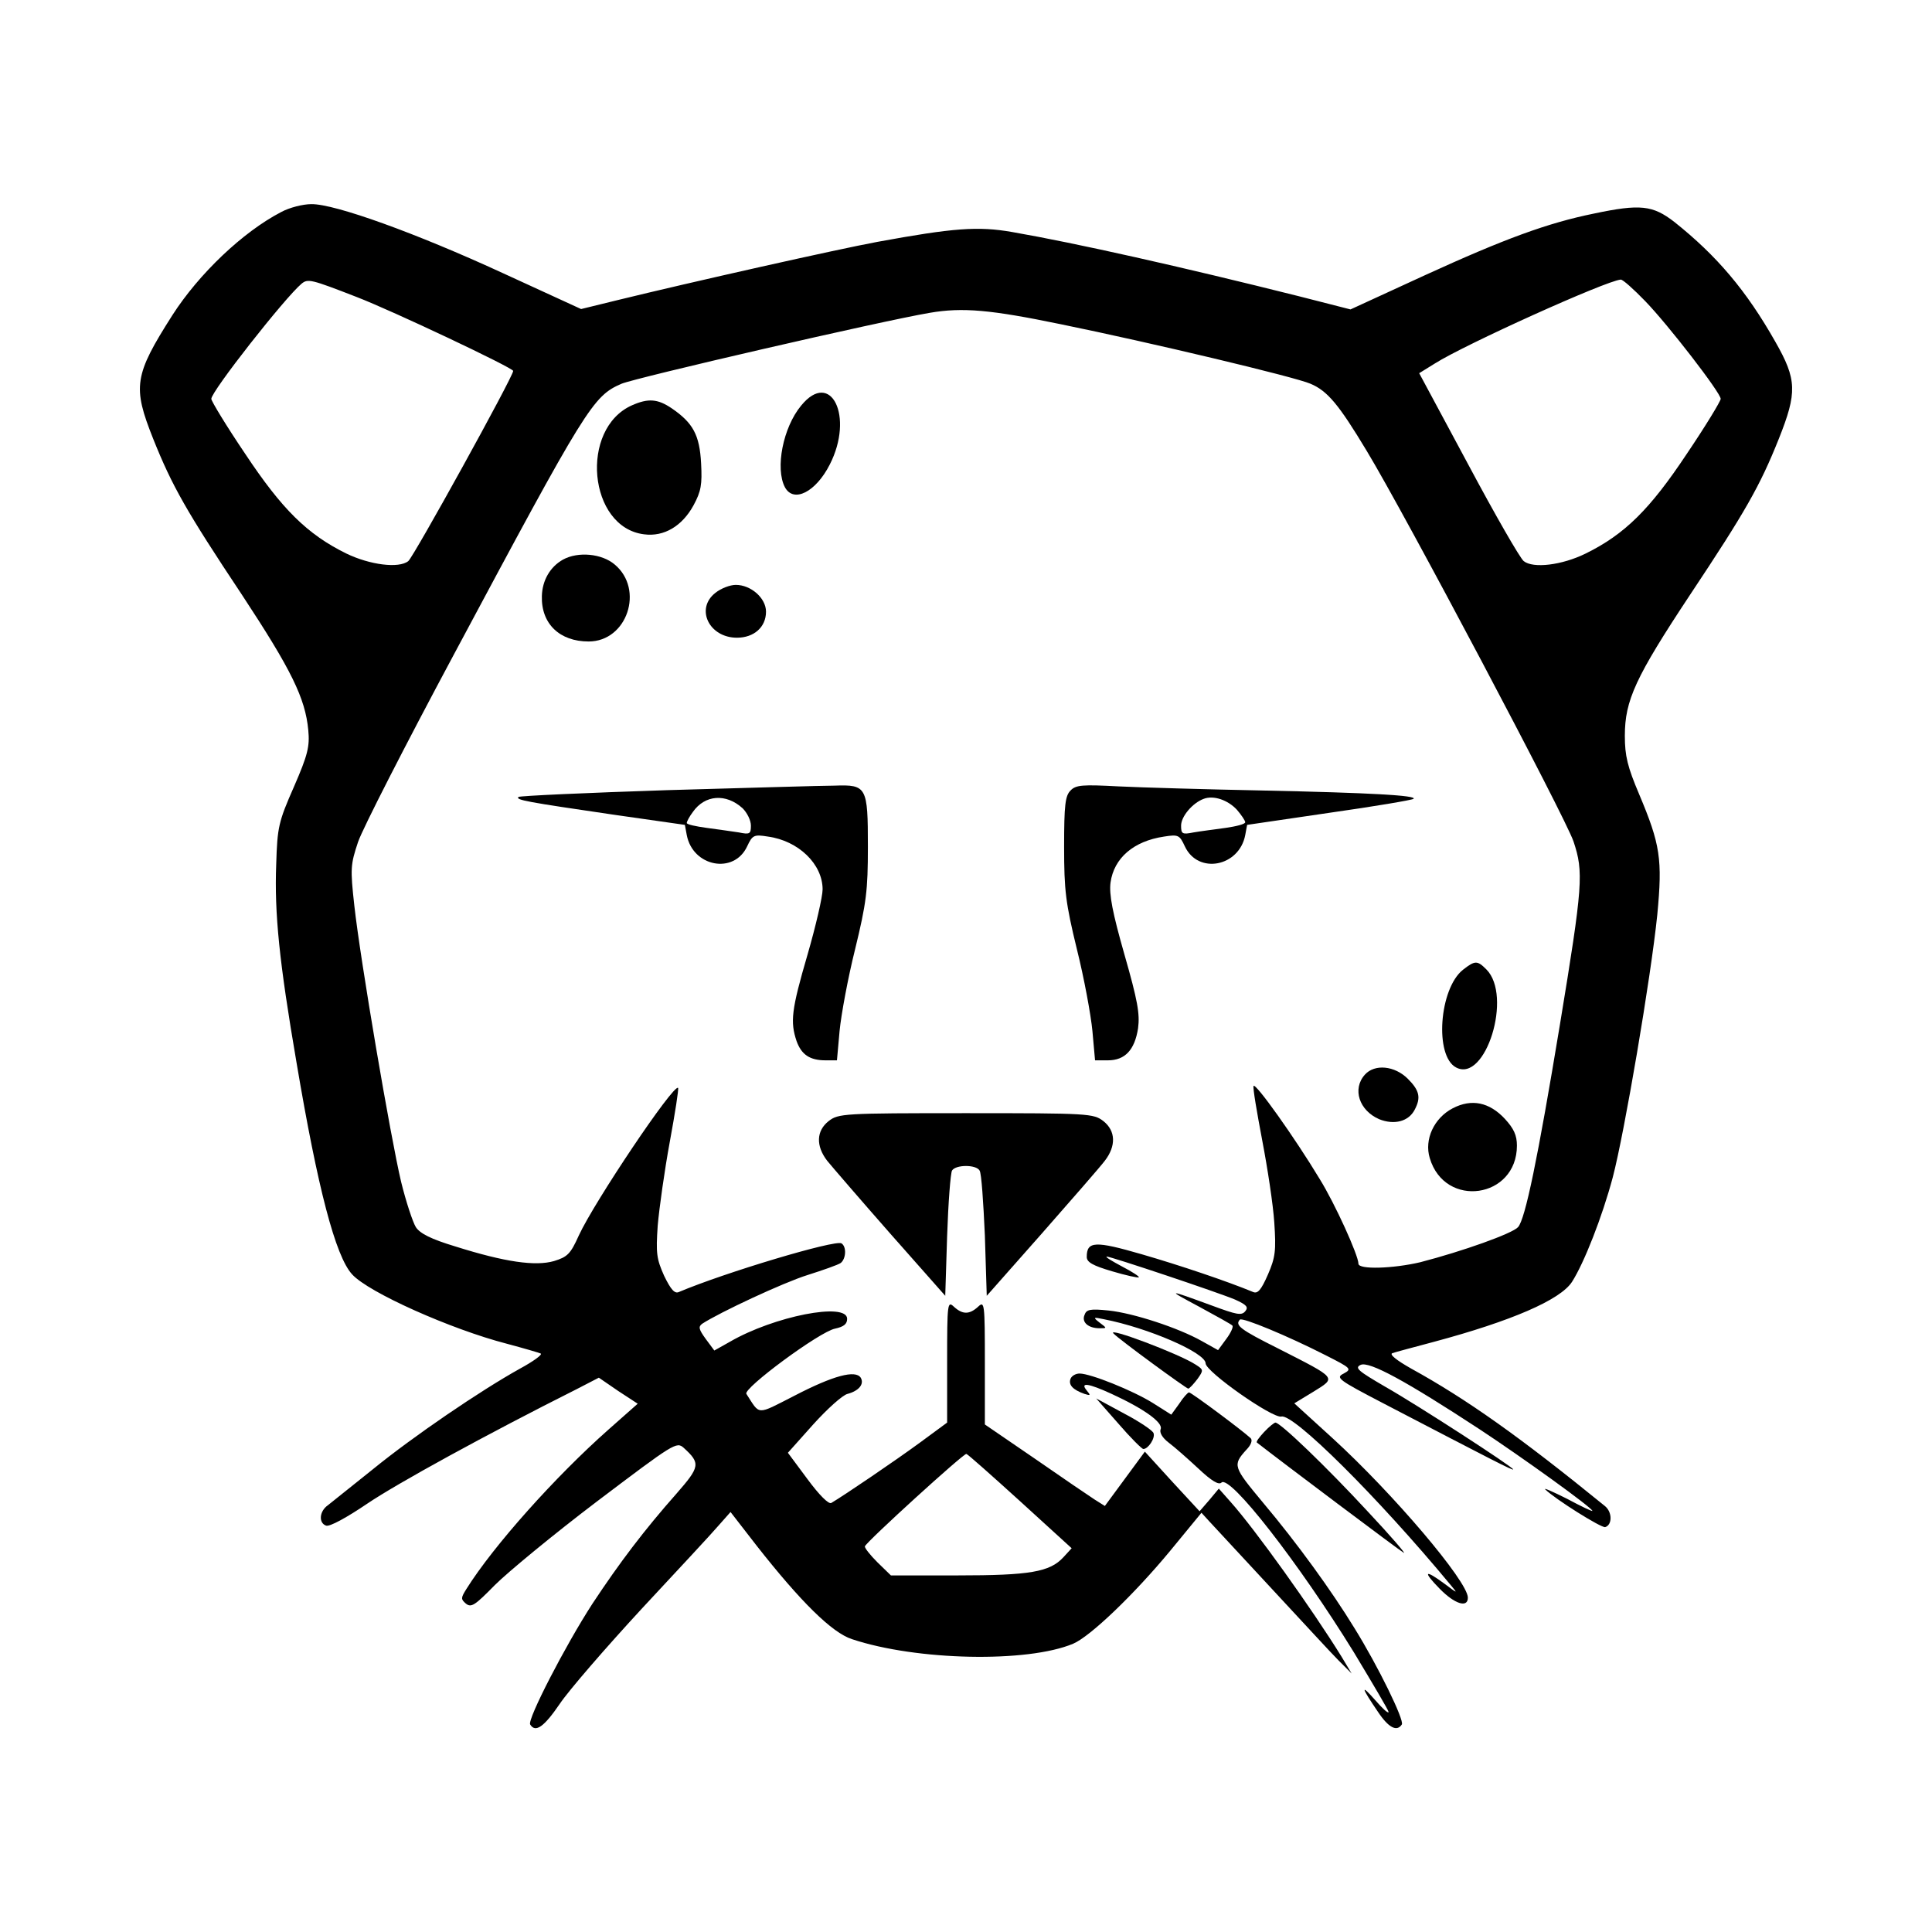
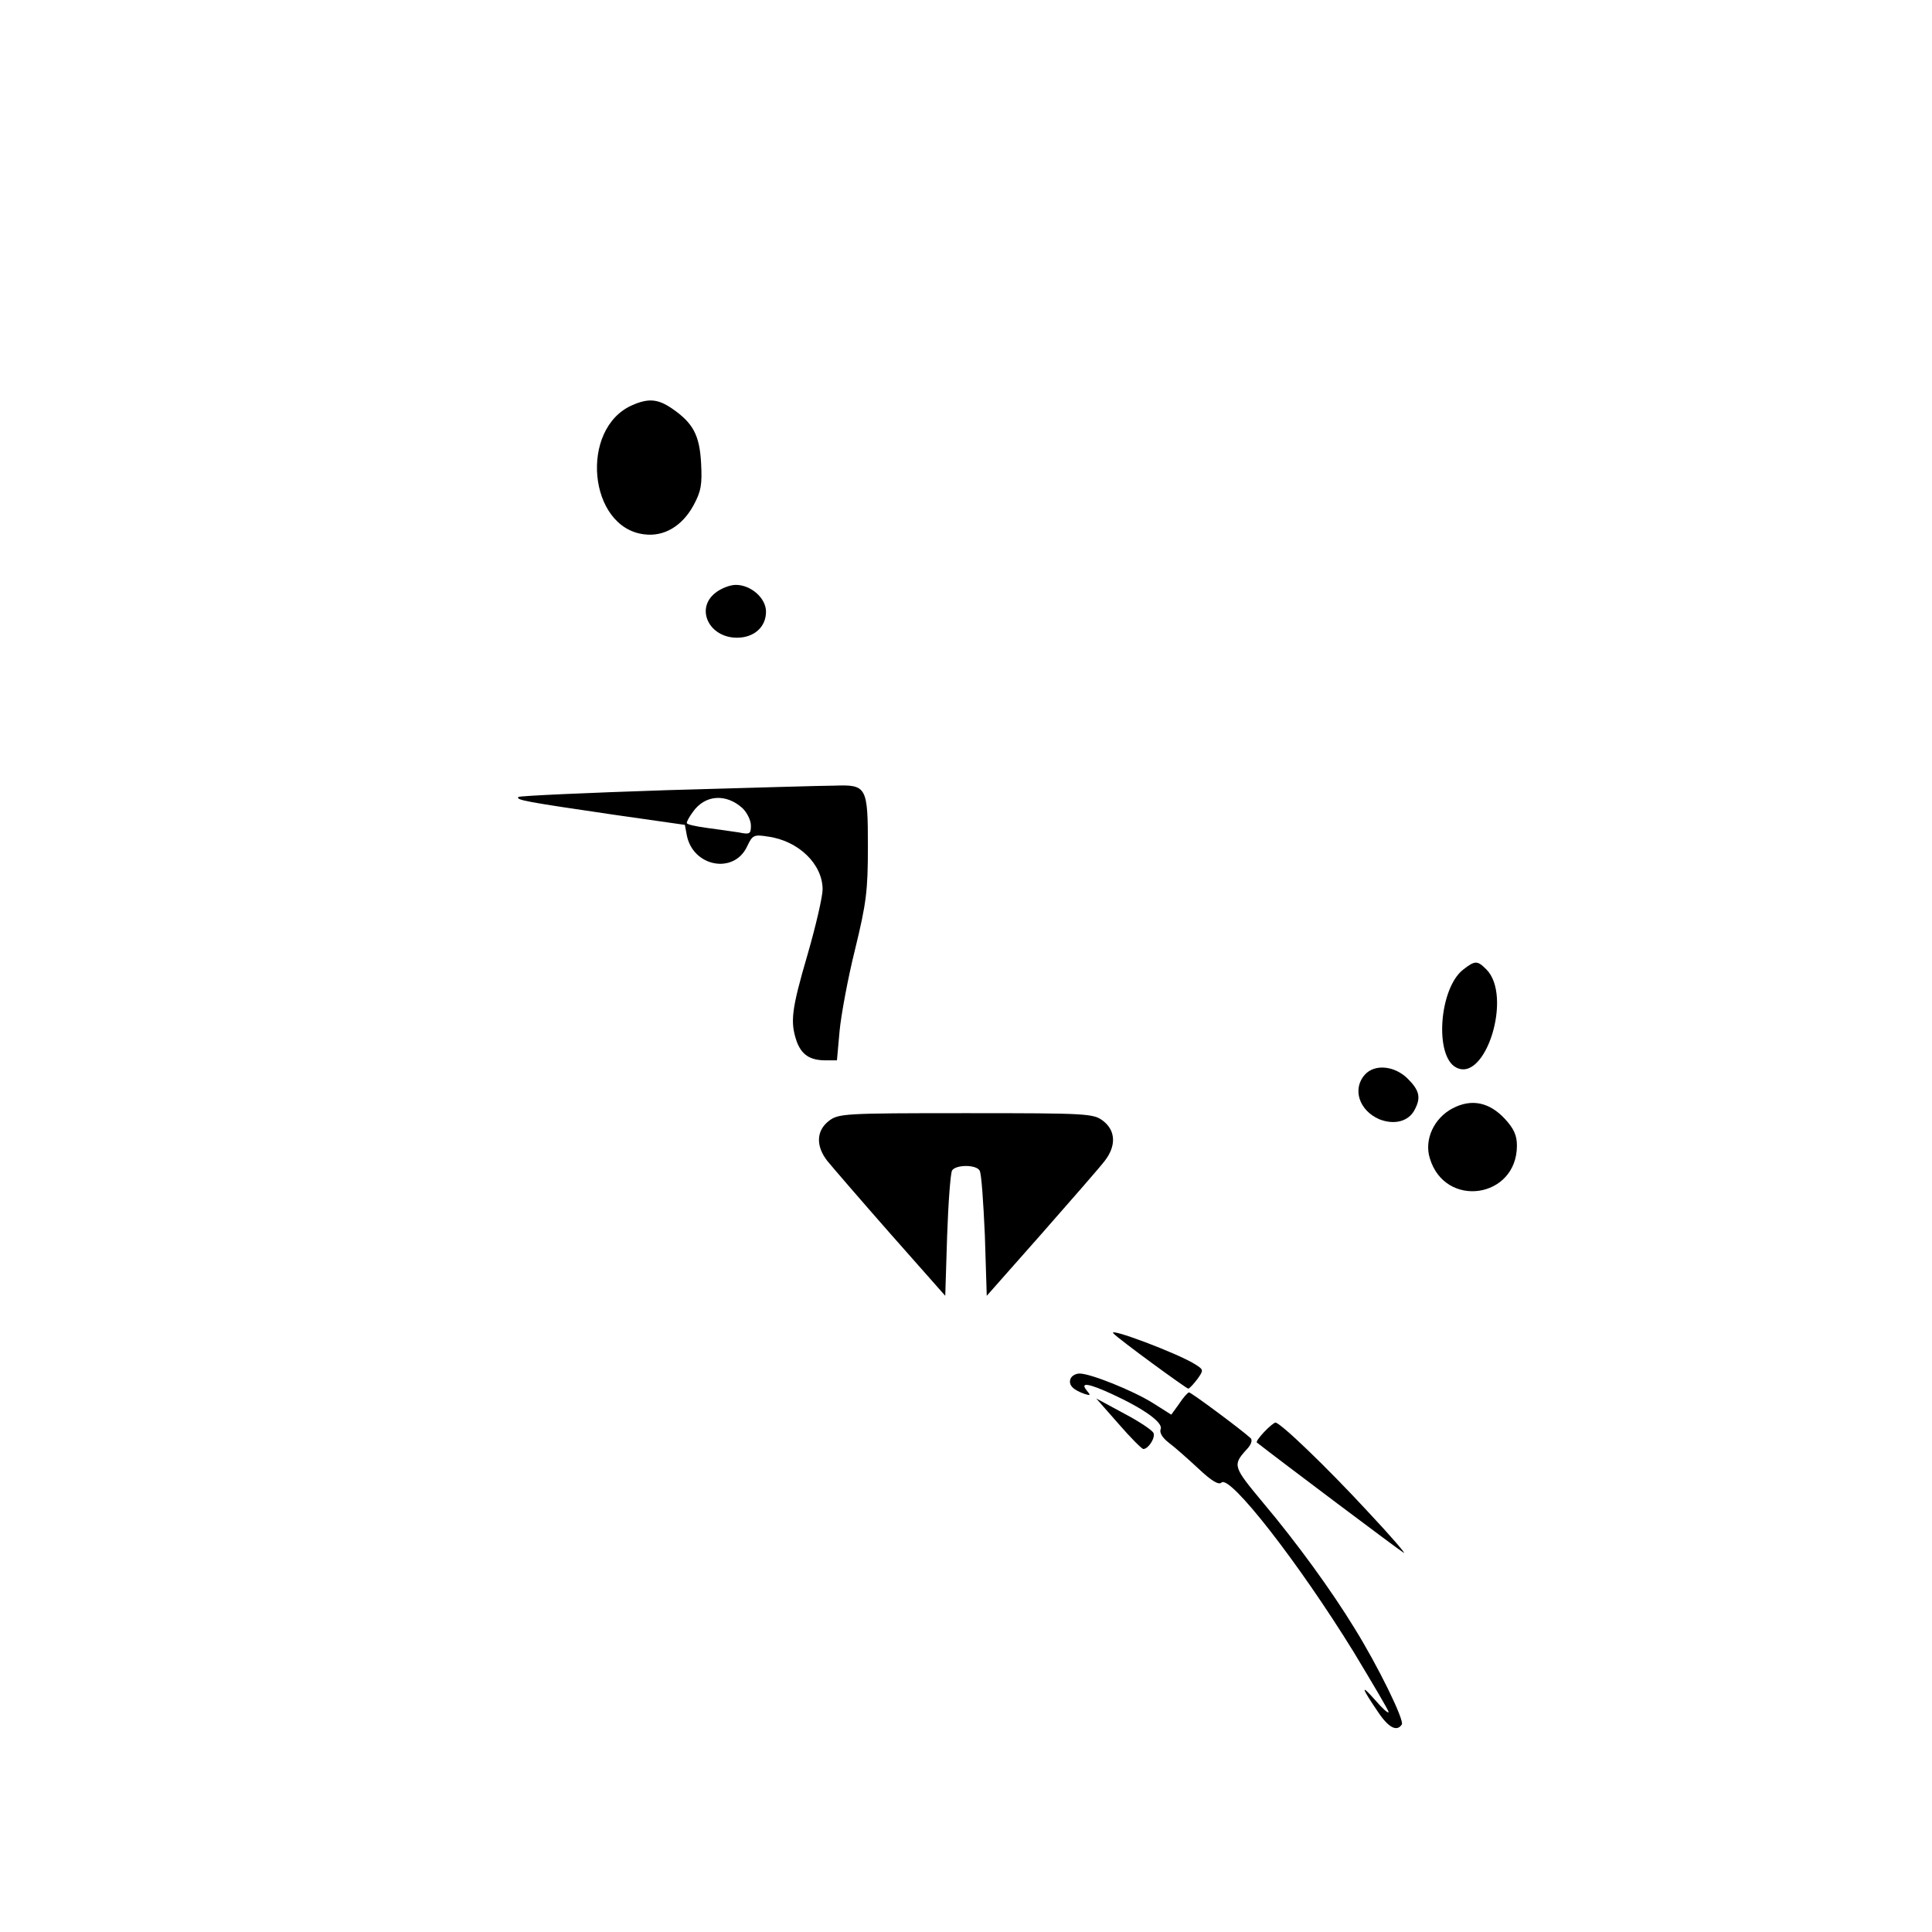
<svg xmlns="http://www.w3.org/2000/svg" version="1.0" width="512pt" height="512pt" viewBox="0 0 512 512" preserveAspectRatio="xMidYMid meet">
  <g transform="translate(0,512) scale(0.1,-0.1)" fill="#000000" stroke="none">
-     <path d="M745 4558 c-102 -53 -218 -164 -288 -273 -102 -160 -106 -190 -51 -328 50 -125 88 -192 235 -413 131 -199 168 -274 176 -359 4 -43 -1 -65 -38 -150 -41 -93 -44 -107 -47 -205 -5 -130 8 -259 54 -527 56 -332 103 -512 147 -560 43 -48 263 -146 410 -184 45 -12 86 -24 90 -26 5 -3 -20 -21 -55 -40 -106 -59 -282 -179 -389 -266 -56 -45 -110 -88 -120 -96 -23 -16 -25 -47 -5 -54 9 -4 56 22 109 58 80 54 315 183 556 304 l58 30 51 -35 52 -34 -78 -69 c-139 -123 -304 -307 -376 -422 -15 -24 -15 -27 -1 -39 14 -11 24 -4 76 49 34 34 155 134 271 222 205 155 211 159 230 142 45 -41 43 -50 -19 -121 -85 -96 -151 -183 -223 -292 -72 -111 -173 -307 -165 -320 14 -23 37 -6 78 54 24 36 122 149 217 252 96 103 189 203 205 222 l31 35 69 -89 c117 -149 200 -231 253 -248 171 -57 465 -63 586 -12 45 19 161 130 257 246 l83 101 21 -23 c12 -13 86 -93 165 -178 79 -85 158 -171 177 -190 l35 -35 -27 45 c-78 126 -228 336 -294 410 l-31 35 -25 -30 -26 -30 -73 79 -72 79 -53 -72 -53 -72 -27 17 c-14 9 -86 58 -158 108 l-133 91 0 164 c0 158 -1 164 -18 148 -23 -21 -41 -21 -64 0 -17 16 -18 10 -18 -145 l0 -162 -72 -53 c-64 -47 -201 -140 -235 -160 -7 -4 -32 21 -63 63 l-52 70 67 75 c37 41 78 78 91 81 30 8 45 26 35 43 -14 21 -72 6 -176 -48 -102 -52 -90 -52 -127 5 -10 14 194 165 235 173 23 5 32 12 32 26 0 45 -194 7 -311 -61 l-41 -23 -23 31 c-18 25 -20 32 -9 40 46 30 215 109 279 129 41 13 81 27 88 32 14 11 16 43 2 52 -17 10 -308 -77 -431 -129 -11 -5 -21 6 -39 43 -20 45 -22 59 -17 133 4 46 18 146 32 222 14 76 24 140 22 143 -12 11 -222 -302 -263 -391 -22 -49 -30 -57 -66 -68 -49 -14 -129 -3 -262 39 -63 19 -93 34 -104 51 -8 13 -26 67 -39 120 -28 118 -108 587 -124 732 -11 99 -10 109 10 169 12 35 126 258 253 495 353 660 369 686 445 719 38 16 687 166 817 188 87 15 162 8 346 -30 240 -49 622 -140 663 -158 45 -19 75 -55 149 -178 100 -165 526 -970 548 -1035 27 -81 25 -115 -36 -485 -59 -357 -92 -516 -111 -537 -15 -17 -147 -64 -259 -93 -72 -17 -164 -20 -164 -4 0 22 -62 159 -103 225 -65 108 -171 257 -175 246 -2 -6 9 -70 23 -144 14 -73 29 -171 32 -218 5 -74 3 -92 -17 -138 -18 -41 -27 -51 -39 -46 -70 29 -195 71 -295 100 -124 36 -146 35 -146 -7 0 -14 16 -23 67 -38 37 -11 69 -18 71 -16 2 2 -18 15 -45 29 -26 14 -45 25 -40 26 11 0 295 -95 340 -114 31 -14 36 -20 27 -31 -10 -12 -23 -9 -88 15 -120 44 -122 44 -34 -3 46 -25 86 -47 88 -50 3 -3 -4 -19 -16 -35 l-22 -30 -43 24 c-62 35 -181 74 -247 81 -49 5 -59 3 -64 -12 -8 -19 10 -35 40 -35 20 0 20 0 0 15 -18 14 -17 15 11 9 118 -23 270 -89 270 -117 0 -22 178 -147 201 -141 32 8 254 -212 448 -446 20 -24 20 -24 -16 3 -53 39 -58 33 -13 -13 40 -41 75 -52 75 -24 0 43 -198 276 -359 423 l-101 92 51 31 c61 38 64 34 -93 114 -102 51 -116 62 -102 77 7 6 124 -42 228 -95 67 -34 69 -36 47 -48 -22 -11 -16 -16 105 -79 290 -151 344 -179 344 -175 0 6 -251 169 -339 219 -72 42 -82 50 -65 58 23 10 120 -43 314 -170 114 -75 300 -209 300 -217 0 -2 -30 12 -67 32 -38 19 -63 30 -58 25 25 -25 149 -103 159 -100 19 6 19 40 -1 56 -225 183 -366 283 -513 364 -39 22 -59 38 -50 41 8 3 58 16 110 30 205 55 335 111 366 159 32 50 80 172 108 277 31 118 101 529 118 696 14 147 8 186 -48 319 -31 73 -38 102 -38 155 0 94 28 155 173 374 147 221 185 288 235 413 49 123 48 157 -9 257 -77 136 -155 228 -268 318 -57 44 -90 48 -213 22 -123 -25 -237 -67 -447 -163 l-198 -91 -137 35 c-311 78 -592 141 -759 170 -91 16 -156 11 -358 -26 -108 -20 -495 -107 -687 -154 l-98 -24 -207 95 c-230 106 -446 184 -508 183 -22 0 -58 -9 -80 -21z m200 -225 c96 -37 415 -188 415 -196 0 -15 -264 -493 -278 -504 -25 -20 -102 -10 -164 20 -104 51 -171 118 -268 264 -50 74 -90 140 -90 146 0 20 195 268 239 305 17 14 25 12 146 -35z m3415 -11 c61 -63 200 -243 200 -259 0 -6 -40 -72 -90 -146 -97 -146 -164 -213 -268 -264 -63 -31 -139 -40 -164 -20 -10 8 -76 123 -147 256 l-130 242 42 26 c79 50 453 219 492 222 5 1 34 -25 65 -57z m-1656 -3181 l136 -124 -22 -24 c-36 -39 -89 -48 -280 -48 l-177 0 -36 35 c-19 19 -34 38 -33 42 5 13 262 247 269 245 4 -1 68 -58 143 -126z" />
-     <path d="M2123 4045 c-48 -58 -69 -166 -43 -216 23 -43 82 -13 119 60 65 127 3 253 -76 156z" />
    <path d="M1675 4046 c-140 -62 -116 -324 32 -342 53 -7 101 22 131 77 20 37 23 55 20 111 -4 75 -21 107 -78 146 -37 25 -62 27 -105 8z" />
-     <path d="M1492 3637 c-34 -19 -55 -55 -56 -97 -2 -73 47 -120 124 -120 102 0 148 138 69 204 -34 29 -97 35 -137 13z" />
    <path d="M1896 3549 c-54 -42 -17 -119 57 -119 45 0 77 28 77 69 0 36 -40 71 -80 71 -15 0 -39 -9 -54 -21z" />
    <path d="M1768 3026 c-213 -7 -390 -15 -394 -18 -8 -8 20 -13 252 -47 l189 -27 5 -27 c16 -84 125 -105 160 -30 14 30 18 32 55 26 81 -11 145 -73 145 -140 0 -19 -18 -97 -40 -173 -43 -147 -46 -178 -29 -229 13 -36 35 -51 77 -51 l30 0 7 78 c4 42 22 140 41 216 30 123 34 156 34 272 0 159 -3 165 -88 162 -31 0 -231 -6 -444 -12z m200 -48 c12 -12 22 -32 22 -46 0 -22 -3 -24 -32 -18 -18 3 -57 8 -85 12 -29 4 -53 9 -53 13 0 4 7 17 16 29 32 46 88 50 132 10z" />
-     <path d="M2837 3025 c-14 -14 -17 -38 -17 -149 0 -116 4 -149 34 -272 19 -76 37 -174 41 -216 l7 -78 34 0 c45 0 71 27 80 85 5 38 -1 73 -36 195 -32 112 -41 160 -37 191 9 65 61 110 142 122 38 6 41 4 55 -26 35 -75 144 -54 160 30 l5 27 218 32 c120 17 220 34 223 37 10 9 -114 16 -396 22 -151 3 -325 8 -386 11 -95 5 -113 4 -127 -11z m441 -51 c12 -14 22 -29 22 -33 0 -5 -24 -11 -52 -15 -29 -4 -68 -9 -85 -12 -30 -6 -33 -4 -33 18 0 24 30 60 60 71 26 10 64 -3 88 -29z" />
    <path d="M3877 2550 c-63 -50 -76 -229 -18 -259 78 -41 150 190 80 260 -24 24 -30 24 -62 -1z" />
    <path d="M3617 2272 c-34 -38 -15 -95 38 -118 40 -16 78 -6 94 25 17 32 13 51 -18 82 -35 35 -88 40 -114 11z" />
    <path d="M3850 2183 c-50 -26 -76 -83 -61 -132 40 -135 231 -107 231 33 0 27 -8 45 -32 71 -41 44 -88 54 -138 28z" />
    <path d="M2196 2149 c-33 -26 -34 -66 -4 -105 13 -16 88 -103 168 -194 l145 -164 5 159 c3 88 9 166 13 173 10 16 64 16 73 0 5 -7 10 -84 14 -172 l5 -160 145 164 c80 91 156 178 168 194 30 39 29 79 -4 105 -26 20 -38 21 -364 21 -326 0 -338 -1 -364 -21z" />
    <path d="M2951 1586 c15 -16 193 -146 198 -146 3 0 14 12 24 25 17 24 17 25 -5 39 -45 29 -237 101 -217 82z" />
    <path d="M2837 1466 c-6 -16 6 -29 37 -40 16 -5 17 -4 6 9 -19 23 5 19 66 -9 87 -40 136 -76 130 -93 -4 -9 4 -23 21 -36 16 -12 51 -43 79 -69 35 -33 54 -44 61 -37 22 22 205 -213 351 -450 50 -83 92 -154 92 -158 -1 -5 -17 10 -36 32 -39 44 -37 34 8 -32 28 -42 50 -53 63 -33 7 11 -62 153 -126 256 -60 98 -151 224 -242 332 -79 95 -81 99 -44 140 13 13 17 26 11 31 -24 22 -157 121 -163 121 -3 0 -15 -13 -26 -30 l-21 -29 -49 31 c-53 33 -165 78 -194 78 -10 0 -21 -6 -24 -14z" />
    <path d="M2964 1347 c32 -37 62 -67 66 -67 13 0 32 29 27 42 -2 7 -38 31 -78 52 l-74 40 59 -67z" />
    <path d="M3350 1325 c-13 -14 -22 -26 -19 -28 60 -47 378 -286 389 -292 8 -5 -34 44 -95 109 -110 119 -232 236 -245 236 -3 0 -17 -11 -30 -25z" />
  </g>
</svg>